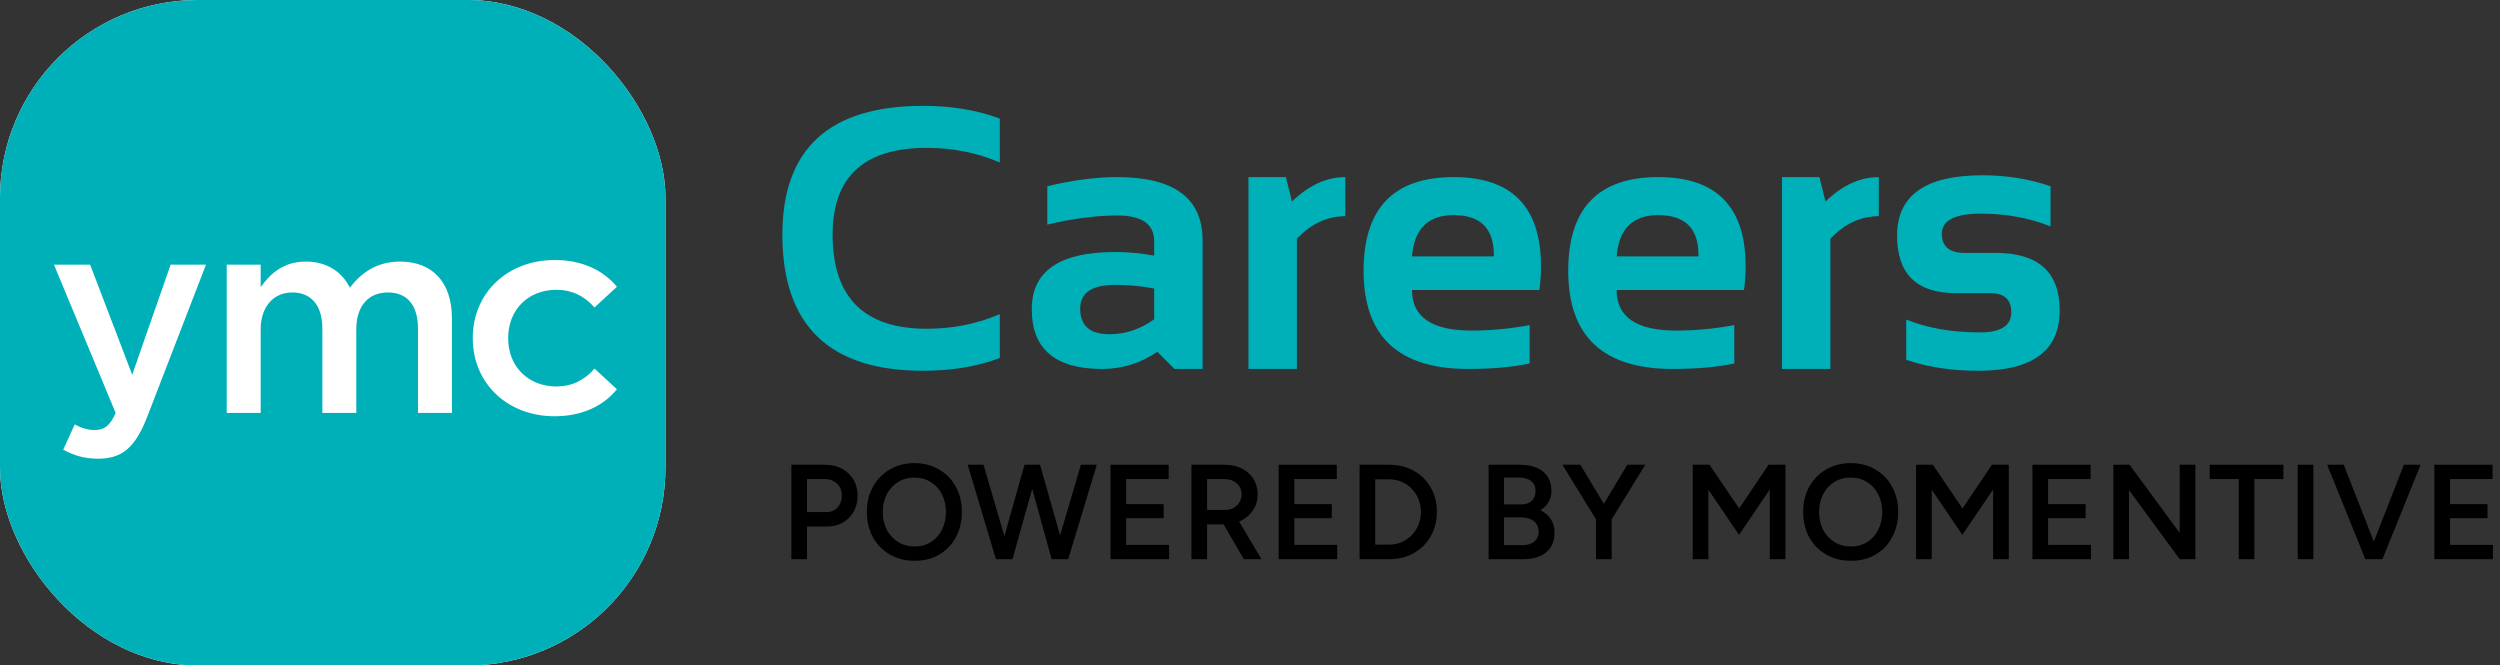
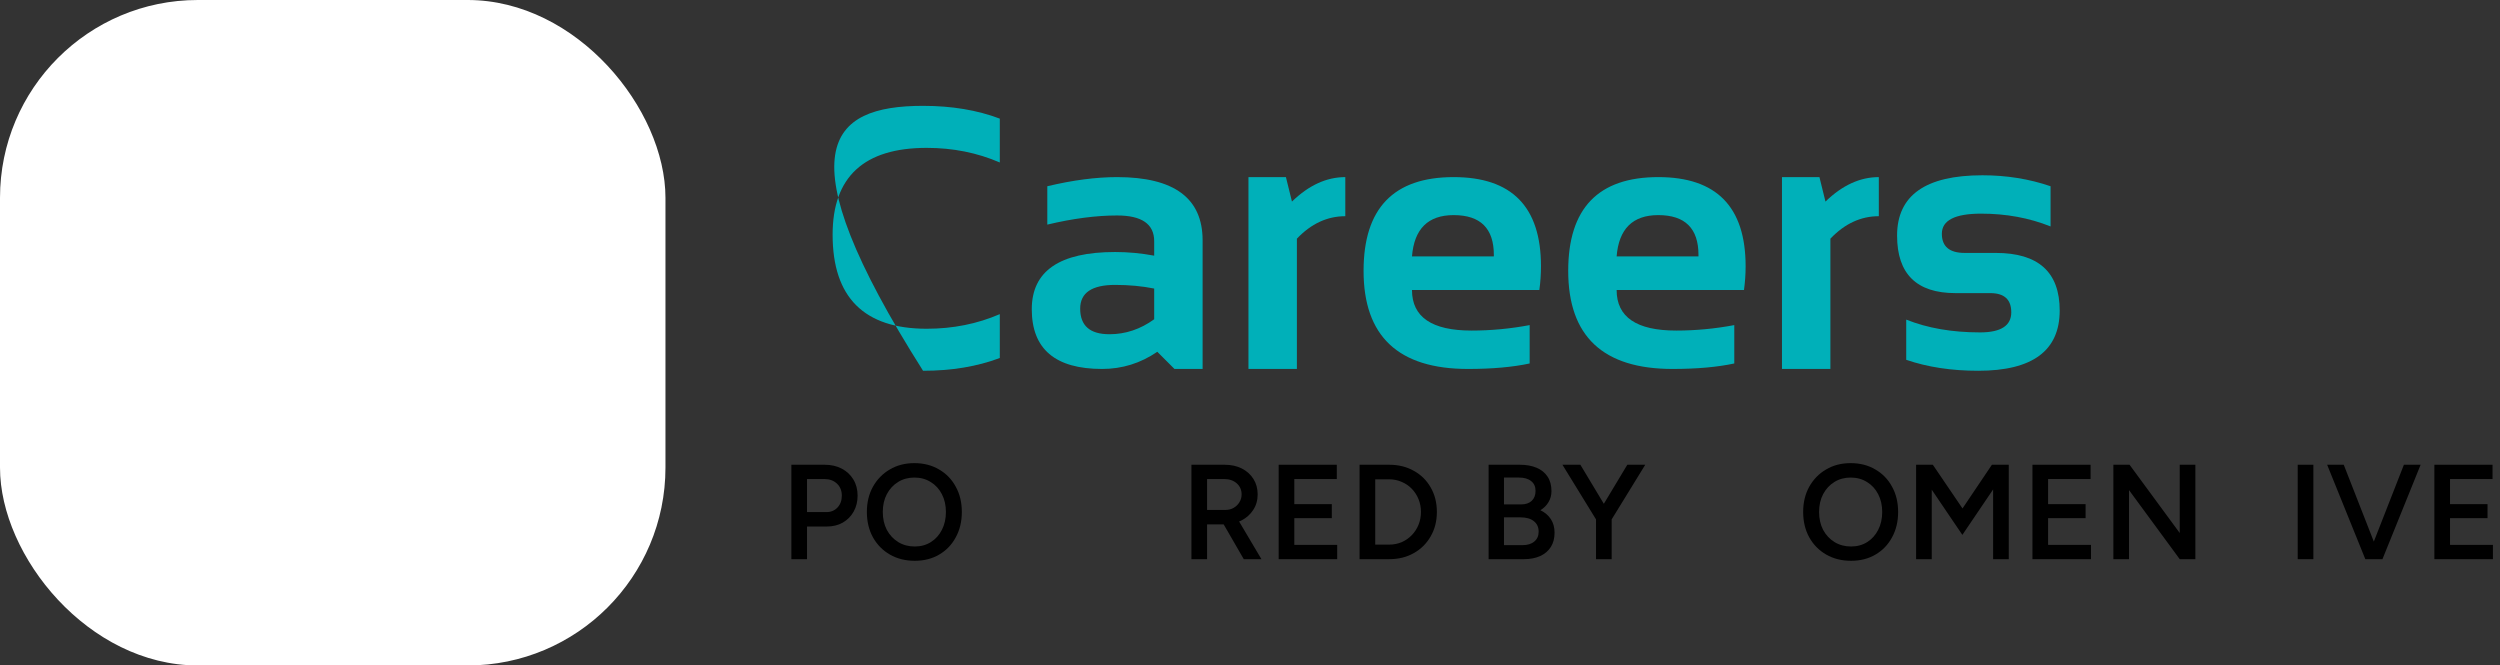
<svg xmlns="http://www.w3.org/2000/svg" width="278" height="74" viewBox="0 0 278 74" fill="none">
  <rect x="0" y="0" width="278" height="74" fill="#333333" stroke="none" />
  <g clip-path="url(#clip0_11775_2066)">
    <rect width="74" height="74" rx="22" fill="white" />
-     <path fill-rule="evenodd" clip-rule="evenodd" d="M75 0H0V74H75V0ZM10.928 51.006C13.578 51.006 15.043 49.758 16.354 46.386H16.355L22.904 29.432H18.974L14.701 41.67L10.024 29.432H6L12.861 45.917C12.238 47.354 11.583 47.822 10.522 47.822C9.743 47.822 8.994 47.572 8.308 47.197L7.029 50.007C8.183 50.632 9.337 51.006 10.928 51.006ZM44.485 29.088C48.071 29.088 50.254 31.367 50.254 35.395V45.917H46.48V36.549C46.48 33.927 45.264 32.522 43.144 32.522C41.024 32.522 39.62 33.959 39.62 36.612V45.916H35.845V36.519C35.845 33.959 34.599 32.522 32.51 32.522C30.421 32.522 28.985 34.084 28.985 36.644V45.916H25.211V29.432H28.985V31.929C30.046 30.461 31.48 29.088 34.006 29.088C36.377 29.088 38.03 30.242 38.903 31.991C40.244 30.242 41.989 29.088 44.485 29.088ZM52.571 37.6C52.571 42.664 56.459 46.288 61.667 46.288C64.595 46.288 67.019 45.232 68.603 43.288L66.107 40.984C64.979 42.304 63.563 42.976 61.883 42.976C58.739 42.976 56.507 40.768 56.507 37.6C56.507 34.432 58.739 32.224 61.883 32.224C63.563 32.224 64.979 32.896 66.107 34.192L68.603 31.888C67.019 29.968 64.595 28.912 61.691 28.912C56.459 28.912 52.571 32.536 52.571 37.6Z" fill="#00B0B9" />
  </g>
-   <path d="M111.178 39.808C108.672 40.756 105.827 41.23 102.644 41.23C92.215 41.23 87 36.185 87 26.094C87 16.544 92.215 11.77 102.644 11.77C105.827 11.77 108.672 12.244 111.178 13.192V18.068C108.672 16.985 105.963 16.443 103.051 16.443C96.075 16.443 92.587 19.66 92.587 26.094C92.587 33.069 96.075 36.557 103.051 36.557C105.963 36.557 108.672 36.015 111.178 34.932V39.808Z" fill="#00B0B9" />
+   <path d="M111.178 39.808C108.672 40.756 105.827 41.23 102.644 41.23C87 16.544 92.215 11.77 102.644 11.77C105.827 11.77 108.672 12.244 111.178 13.192V18.068C108.672 16.985 105.963 16.443 103.051 16.443C96.075 16.443 92.587 19.66 92.587 26.094C92.587 33.069 96.075 36.557 103.051 36.557C105.963 36.557 108.672 36.015 111.178 34.932V39.808Z" fill="#00B0B9" />
  <path d="M114.733 34.383C114.733 30.144 117.821 28.024 123.998 28.024C125.447 28.024 126.896 28.159 128.346 28.43V26.825C128.346 24.915 126.971 23.96 124.221 23.96C121.892 23.96 119.305 24.299 116.46 24.976V20.71C119.305 20.032 121.892 19.694 124.221 19.694C130.56 19.694 133.73 22.037 133.73 26.724V41.027H130.601L128.691 39.117C126.835 40.39 124.79 41.027 122.555 41.027C117.341 41.027 114.733 38.812 114.733 34.383ZM128.346 32.087C126.991 31.816 125.542 31.681 123.998 31.681C121.411 31.681 120.117 32.561 120.117 34.322C120.117 36.218 121.201 37.167 123.368 37.167C125.156 37.167 126.815 36.611 128.346 35.501V32.087Z" fill="#00B0B9" />
  <path d="M138.829 41.027V19.694H142.995L143.665 22.416C145.534 20.601 147.512 19.694 149.598 19.694V24.042C147.593 24.042 145.798 24.875 144.214 26.541V41.027H138.829Z" fill="#00B0B9" />
  <path d="M161.646 19.694C168.12 19.694 171.357 22.999 171.357 29.609C171.357 30.489 171.297 31.369 171.175 32.25H157.013C157.013 35.257 159.221 36.76 163.637 36.76C165.791 36.76 167.944 36.557 170.098 36.151V40.417C168.215 40.824 165.926 41.027 163.231 41.027C155.496 41.027 151.629 37.39 151.629 30.116C151.629 23.168 154.968 19.694 161.646 19.694ZM157.013 28.511H166.116V28.349C166.116 25.396 164.626 23.92 161.646 23.92C158.801 23.92 157.257 25.45 157.013 28.511Z" fill="#00B0B9" />
  <path d="M184.401 19.694C190.876 19.694 194.113 22.999 194.113 29.609C194.113 30.489 194.052 31.369 193.93 32.25H179.769C179.769 35.257 181.977 36.76 186.392 36.76C188.546 36.76 190.7 36.557 192.853 36.151V40.417C190.97 40.824 188.681 41.027 185.986 41.027C178.252 41.027 174.385 37.39 174.385 30.116C174.385 23.168 177.724 19.694 184.401 19.694ZM179.769 28.511H188.871V28.349C188.871 25.396 187.381 23.92 184.401 23.92C181.557 23.92 180.013 25.45 179.769 28.511Z" fill="#00B0B9" />
  <path d="M198.156 41.027V19.694H202.321L202.992 22.416C204.861 20.601 206.838 19.694 208.924 19.694V24.042C206.92 24.042 205.125 24.875 203.54 26.541V41.027H198.156Z" fill="#00B0B9" />
  <path d="M211.972 40.011V35.541C214.342 36.489 217.078 36.963 220.18 36.963C222.496 36.963 223.654 36.218 223.654 34.728C223.654 33.306 222.875 32.595 221.318 32.595H217.457C213.123 32.595 210.956 30.462 210.956 26.195C210.956 21.725 214.119 19.491 220.444 19.491C223.126 19.491 225.652 19.897 228.022 20.71V25.179C225.652 24.231 223.079 23.757 220.302 23.757C217.39 23.757 215.934 24.502 215.934 25.992C215.934 27.414 216.78 28.125 218.473 28.125H221.927C226.668 28.125 229.038 30.259 229.038 34.525C229.038 38.995 226.018 41.23 219.977 41.23C217.01 41.23 214.342 40.824 211.972 40.011Z" fill="#00B0B9" />
  <path d="M88 62.18V51.68H91.705C92.425 51.68 93.06 51.825 93.61 52.115C94.16 52.405 94.59 52.81 94.9 53.33C95.21 53.84 95.365 54.435 95.365 55.115C95.365 55.775 95.22 56.365 94.93 56.885C94.64 57.405 94.235 57.815 93.715 58.115C93.205 58.405 92.61 58.55 91.93 58.55H89.74V62.18H88ZM89.74 56.945H91.9C92.4 56.945 92.81 56.775 93.13 56.435C93.45 56.095 93.61 55.655 93.61 55.115C93.61 54.565 93.43 54.12 93.07 53.78C92.71 53.44 92.245 53.27 91.675 53.27H89.74V56.945Z" fill="black" />
  <path d="M101.721 62.36C100.681 62.36 99.761 62.13 98.961 61.67C98.161 61.21 97.531 60.57 97.071 59.75C96.621 58.93 96.396 57.99 96.396 56.93C96.396 55.87 96.621 54.935 97.071 54.125C97.531 53.305 98.156 52.665 98.946 52.205C99.736 51.735 100.646 51.5 101.676 51.5C102.716 51.5 103.631 51.735 104.421 52.205C105.221 52.665 105.841 53.305 106.281 54.125C106.731 54.935 106.956 55.87 106.956 56.93C106.956 57.99 106.731 58.93 106.281 59.75C105.841 60.57 105.226 61.21 104.436 61.67C103.656 62.13 102.751 62.36 101.721 62.36ZM101.721 60.77C102.401 60.77 103.001 60.605 103.521 60.275C104.041 59.945 104.446 59.495 104.736 58.925C105.036 58.345 105.186 57.68 105.186 56.93C105.186 56.19 105.036 55.53 104.736 54.95C104.436 54.37 104.021 53.92 103.491 53.6C102.971 53.27 102.366 53.105 101.676 53.105C100.996 53.105 100.391 53.27 99.861 53.6C99.341 53.92 98.926 54.37 98.616 54.95C98.316 55.52 98.166 56.18 98.166 56.93C98.166 57.68 98.316 58.345 98.616 58.925C98.926 59.495 99.346 59.945 99.876 60.275C100.416 60.605 101.031 60.77 101.721 60.77Z" fill="black" />
-   <path d="M117.105 62.18L120.195 51.68H121.965L118.785 62.18H117.105ZM110.745 62.18L107.61 51.68H109.365L112.44 62.18H110.745ZM110.97 62.18L113.925 51.68H115.53L112.59 62.18H110.97ZM116.94 62.18L114.045 51.68H115.65L118.635 62.18H116.94Z" fill="black" />
-   <path d="M123.489 62.18V51.68H129.954V53.27H125.229V56.06H129.399V57.62H125.229V60.59H129.999V62.18H123.489Z" fill="black" />
  <path d="M132.487 62.18V51.68H136.192C136.912 51.68 137.547 51.82 138.097 52.1C138.647 52.38 139.077 52.77 139.387 53.27C139.697 53.76 139.852 54.33 139.852 54.98C139.852 55.63 139.687 56.205 139.357 56.705C139.037 57.205 138.592 57.6 138.022 57.89C137.452 58.17 136.807 58.31 136.087 58.31H134.227V62.18H132.487ZM138.307 62.18L135.847 57.92L137.197 56.99L140.272 62.18H138.307ZM134.227 56.705H136.267C136.607 56.705 136.907 56.63 137.167 56.48C137.437 56.33 137.652 56.125 137.812 55.865C137.982 55.605 138.067 55.31 138.067 54.98C138.067 54.48 137.887 54.07 137.527 53.75C137.167 53.43 136.702 53.27 136.132 53.27H134.227V56.705Z" fill="black" />
  <path d="M142.187 62.18V51.68H148.652V53.27H143.927V56.06H148.097V57.62H143.927V60.59H148.697V62.18H142.187Z" fill="black" />
  <path d="M151.185 62.18V51.68H154.485C155.515 51.68 156.425 51.905 157.215 52.355C158.015 52.795 158.64 53.41 159.09 54.2C159.55 54.99 159.78 55.9 159.78 56.93C159.78 57.95 159.55 58.855 159.09 59.645C158.64 60.435 158.015 61.055 157.215 61.505C156.425 61.955 155.515 62.18 154.485 62.18H151.185ZM152.925 60.56H154.485C154.975 60.56 155.435 60.47 155.865 60.29C156.295 60.1 156.67 59.84 156.99 59.51C157.31 59.18 157.56 58.795 157.74 58.355C157.92 57.915 158.01 57.44 158.01 56.93C158.01 56.42 157.92 55.945 157.74 55.505C157.56 55.065 157.31 54.68 156.99 54.35C156.67 54.02 156.295 53.765 155.865 53.585C155.435 53.395 154.975 53.3 154.485 53.3H152.925V60.56Z" fill="black" />
  <path d="M165.533 62.18V51.68H168.998C169.718 51.68 170.338 51.79 170.858 52.01C171.388 52.23 171.798 52.56 172.088 53C172.378 53.43 172.523 53.97 172.523 54.62C172.523 55.07 172.413 55.475 172.193 55.835C171.983 56.195 171.683 56.495 171.293 56.735C171.803 56.985 172.193 57.32 172.463 57.74C172.733 58.16 172.868 58.66 172.868 59.24C172.868 59.86 172.728 60.39 172.448 60.83C172.168 61.27 171.773 61.605 171.263 61.835C170.753 62.065 170.148 62.18 169.448 62.18H165.533ZM167.243 60.62H169.313C169.863 60.62 170.298 60.485 170.618 60.215C170.938 59.945 171.098 59.58 171.098 59.12C171.098 58.62 170.918 58.23 170.558 57.95C170.208 57.67 169.713 57.53 169.073 57.53H167.243V60.62ZM167.243 56.09H169.148C169.648 56.09 170.038 55.96 170.318 55.7C170.608 55.43 170.753 55.06 170.753 54.59C170.753 54.11 170.588 53.745 170.258 53.495C169.938 53.235 169.488 53.105 168.908 53.105H167.243V56.09Z" fill="black" />
  <path d="M179.172 57.83L177.567 57.32L180.957 51.68H182.952L179.172 57.83ZM177.477 62.18V57.14H179.217V62.18H177.477ZM177.522 57.83L173.742 51.68H175.737L179.127 57.32L177.522 57.83Z" fill="black" />
-   <path d="M188.234 62.18V51.68H190.094L193.394 56.54L196.664 51.68H198.539V62.18H196.799V54.425L193.379 59.48L189.974 54.455V62.18H188.234Z" fill="black" />
  <path d="M205.837 62.36C204.797 62.36 203.877 62.13 203.077 61.67C202.277 61.21 201.647 60.57 201.187 59.75C200.737 58.93 200.512 57.99 200.512 56.93C200.512 55.87 200.737 54.935 201.187 54.125C201.647 53.305 202.272 52.665 203.062 52.205C203.852 51.735 204.762 51.5 205.792 51.5C206.832 51.5 207.747 51.735 208.537 52.205C209.337 52.665 209.957 53.305 210.397 54.125C210.847 54.935 211.072 55.87 211.072 56.93C211.072 57.99 210.847 58.93 210.397 59.75C209.957 60.57 209.342 61.21 208.552 61.67C207.772 62.13 206.867 62.36 205.837 62.36ZM205.837 60.77C206.517 60.77 207.117 60.605 207.637 60.275C208.157 59.945 208.562 59.495 208.852 58.925C209.152 58.345 209.302 57.68 209.302 56.93C209.302 56.19 209.152 55.53 208.852 54.95C208.552 54.37 208.137 53.92 207.607 53.6C207.087 53.27 206.482 53.105 205.792 53.105C205.112 53.105 204.507 53.27 203.977 53.6C203.457 53.92 203.042 54.37 202.732 54.95C202.432 55.52 202.282 56.18 202.282 56.93C202.282 57.68 202.432 58.345 202.732 58.925C203.042 59.495 203.462 59.945 203.992 60.275C204.532 60.605 205.147 60.77 205.837 60.77Z" fill="black" />
  <path d="M213.07 62.18V51.68H214.93L218.23 56.54L221.5 51.68H223.375V62.18H221.635V54.425L218.215 59.48L214.81 54.455V62.18H213.07Z" fill="black" />
  <path d="M226.008 62.18V51.68H232.473V53.27H227.748V56.06H231.918V57.62H227.748V60.59H232.518V62.18H226.008Z" fill="black" />
  <path d="M235.006 62.18V51.68H236.806L242.386 59.27V51.68H244.126V62.18H242.386L236.746 54.5V62.18H235.006Z" fill="black" />
-   <path d="M248.947 62.18V53.27H245.722V51.68H253.912V53.27H250.687V62.18H248.947Z" fill="black" />
  <path d="M255.506 62.18V51.68H257.246V62.18H255.506Z" fill="black" />
  <path d="M263.204 62.18L267.314 51.68H269.174L264.929 62.18H263.204ZM263.024 62.18L258.779 51.68H260.624L264.734 62.18H263.024Z" fill="black" />
  <path d="M270.703 62.18V51.68H277.168V53.27H272.443V56.06H276.613V57.62H272.443V60.59H277.213V62.18H270.703Z" fill="black" />
  <defs>
    <clipPath id="clip0_11775_2066">
      <rect width="74" height="74" rx="22" fill="white" />
    </clipPath>
  </defs>
</svg>